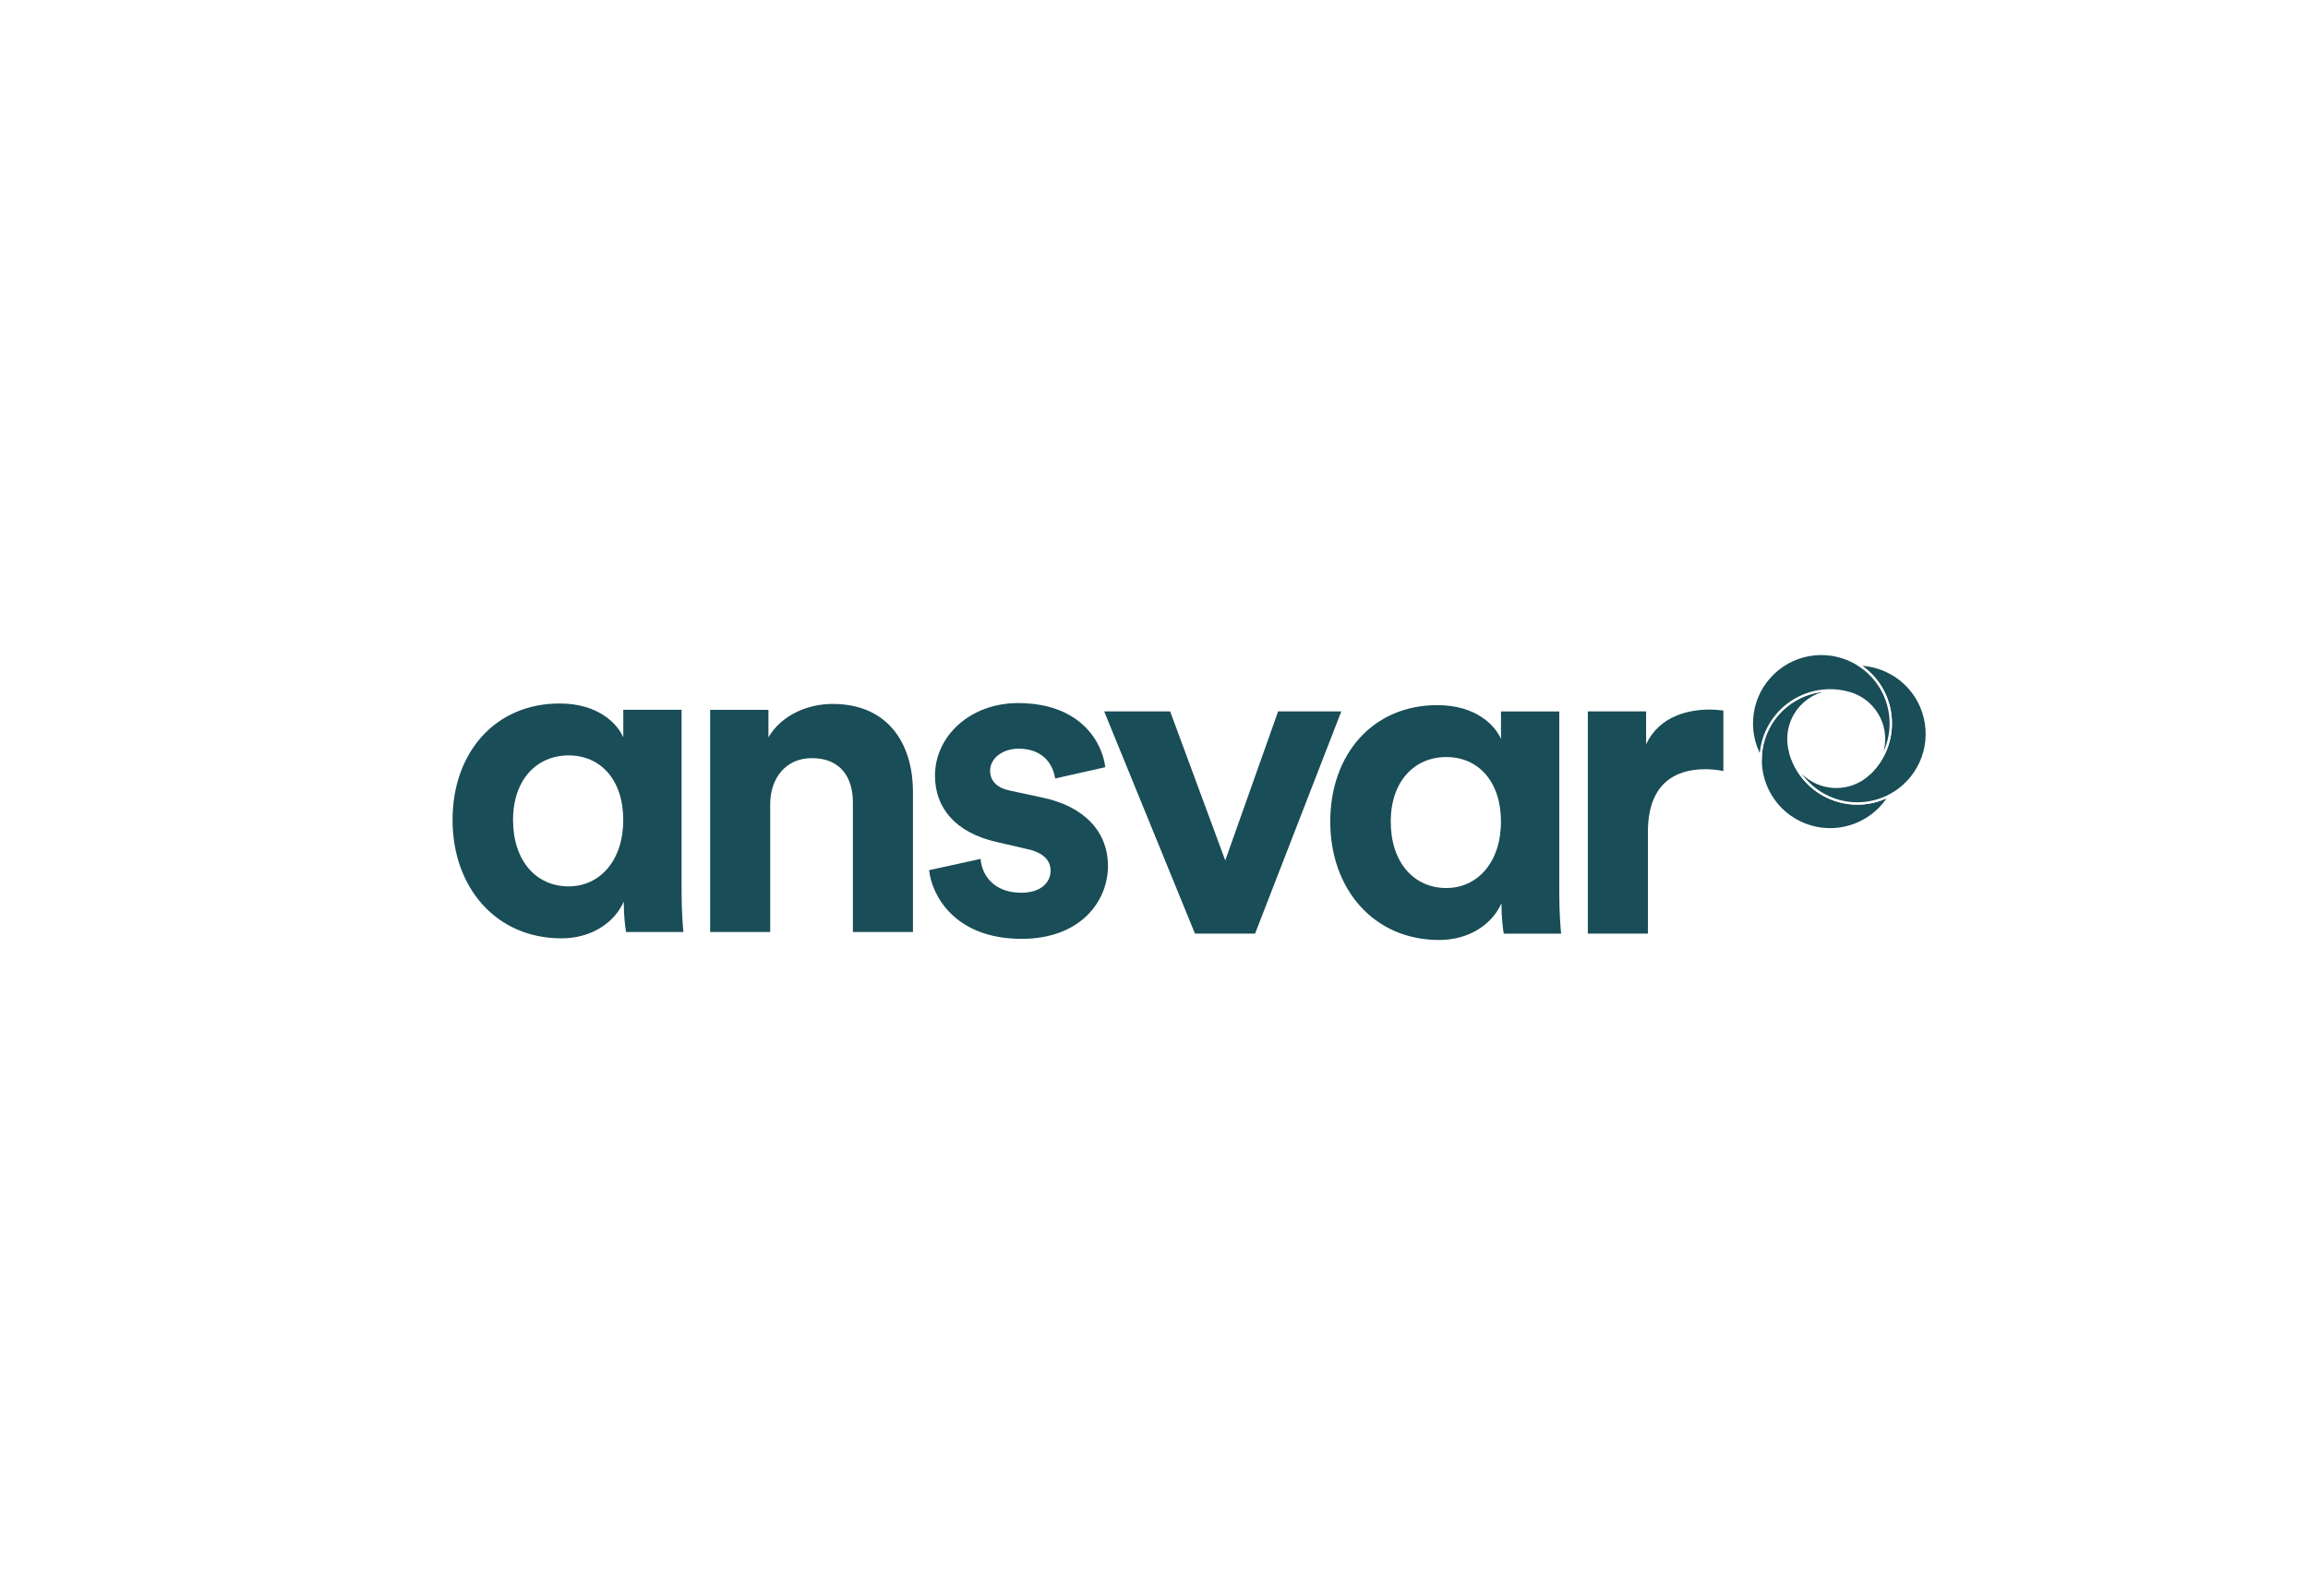
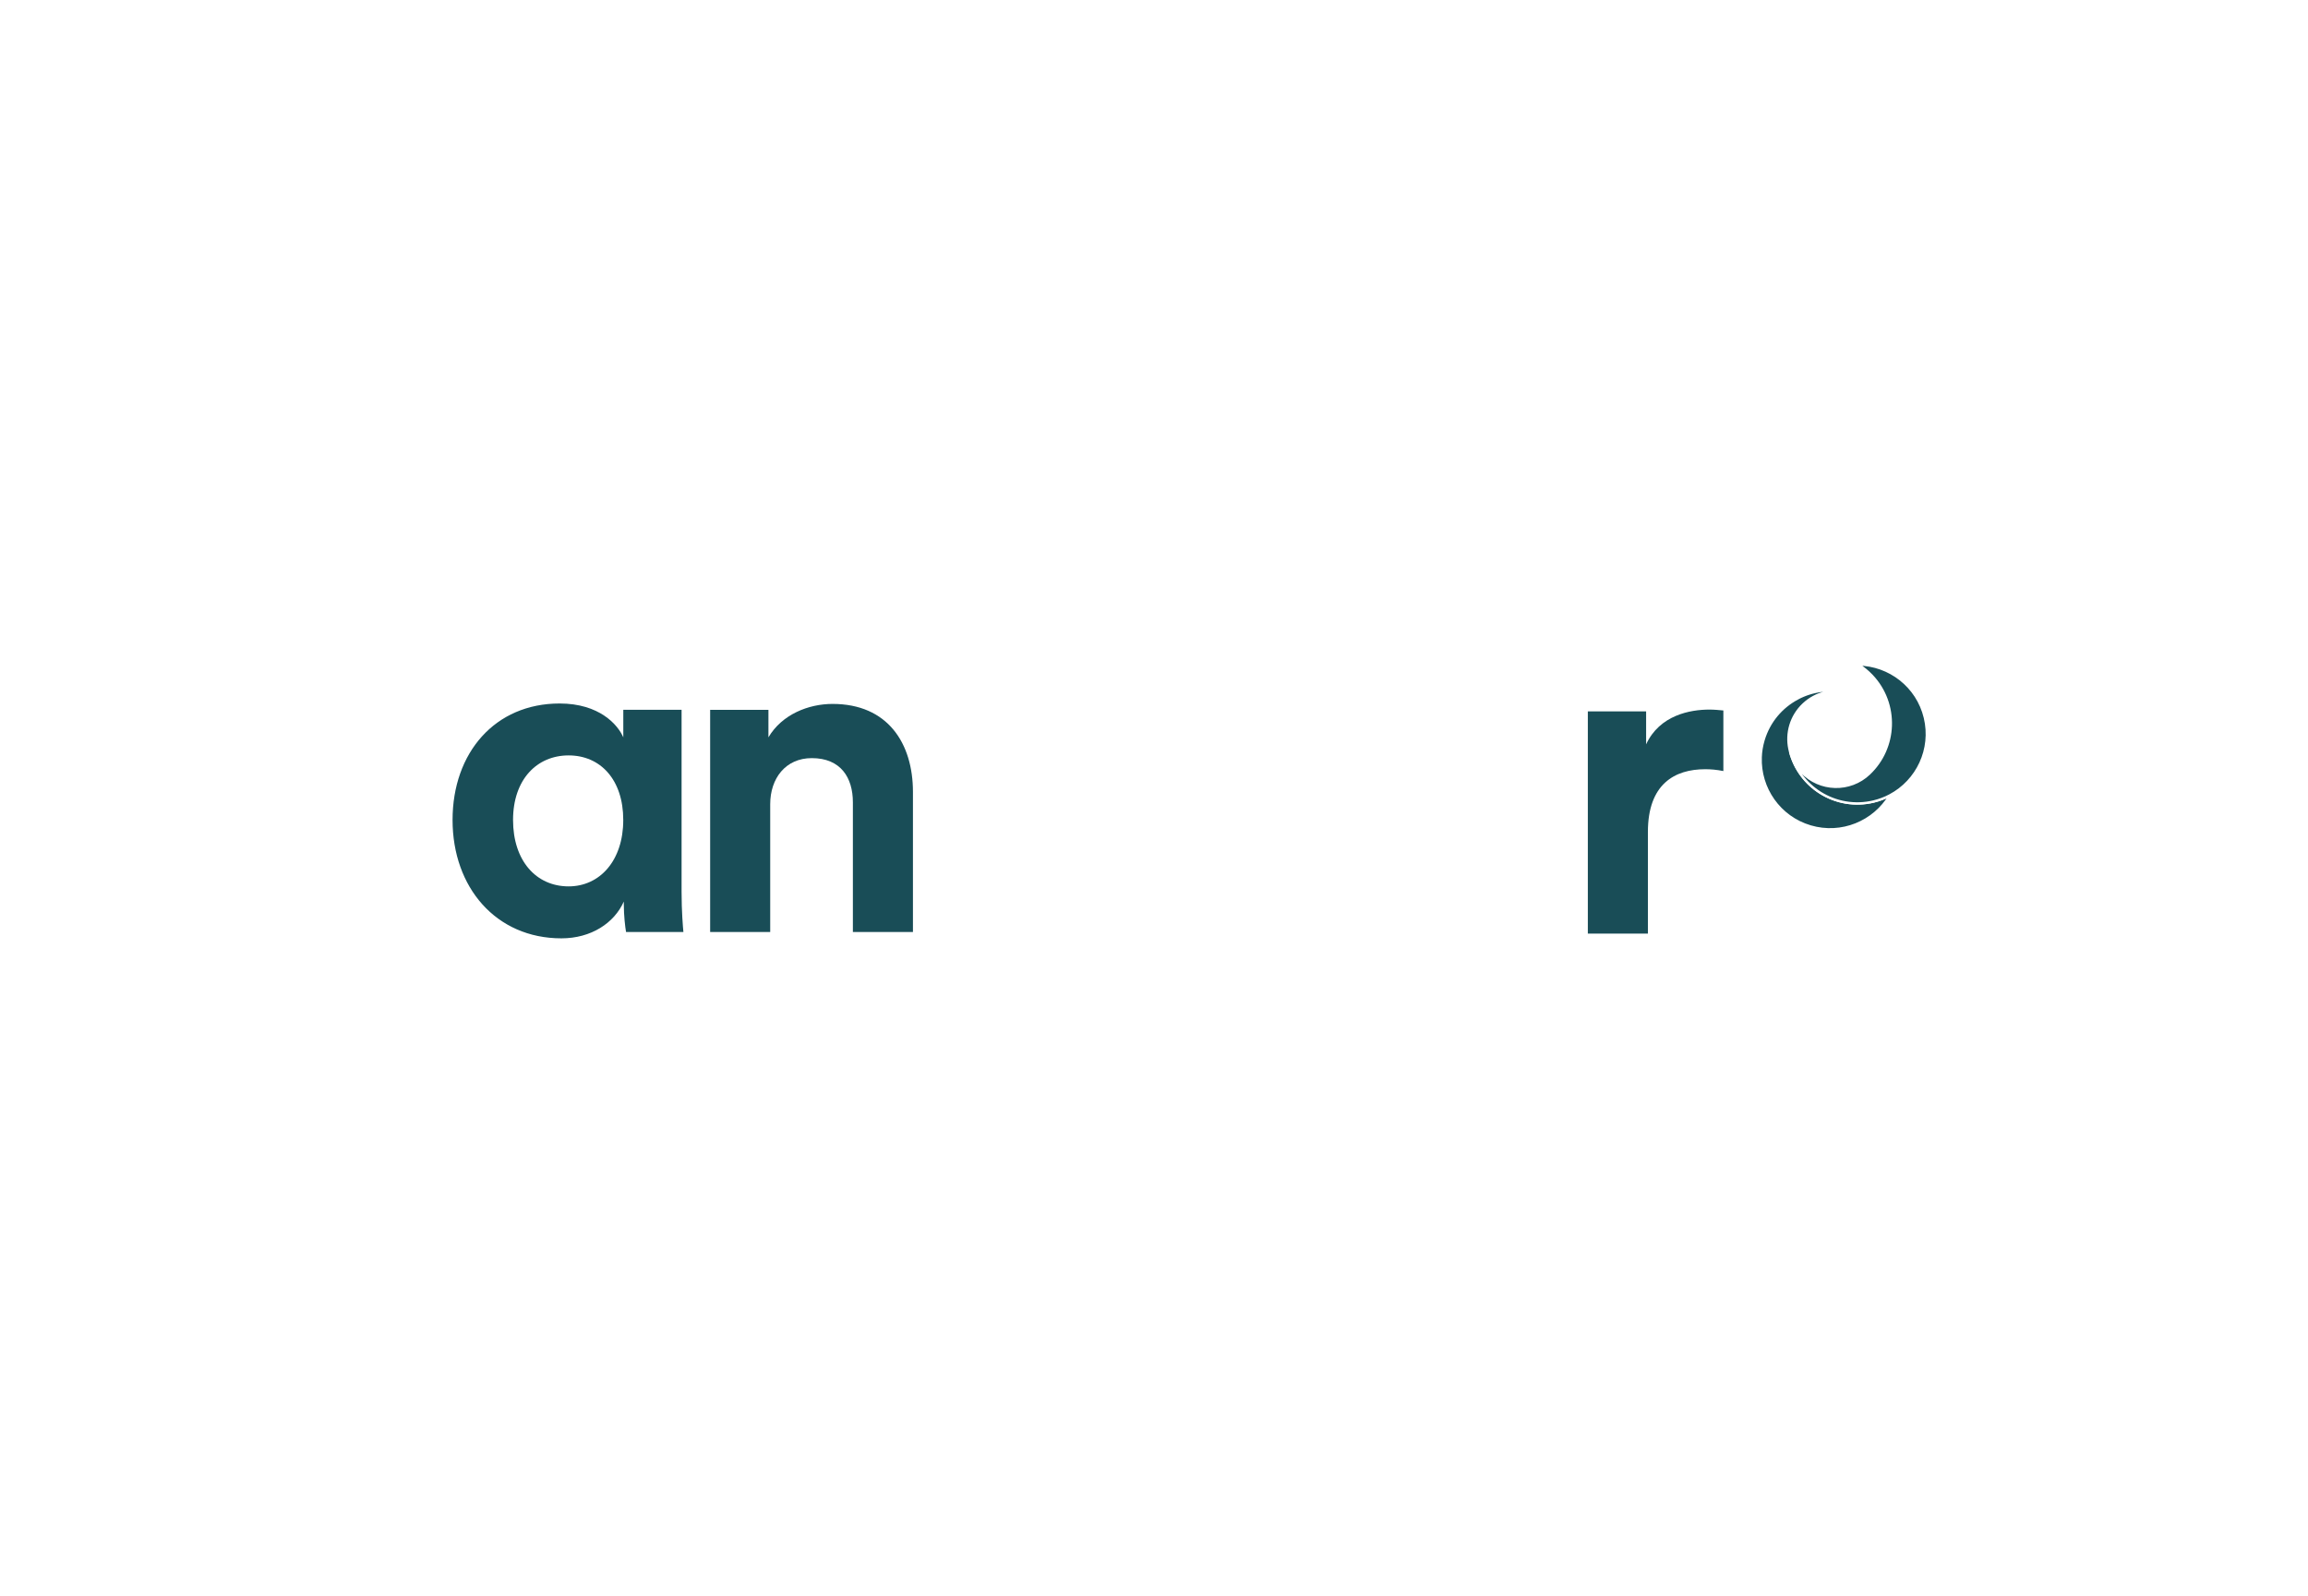
<svg xmlns="http://www.w3.org/2000/svg" id="Layer_1" version="1.1" viewBox="0 0 493 341">
  <defs>
    <style>
      .st0, .st1 {
        fill: #194d57;
      }

      .st2 {
        fill: #fff;
      }

      .st1 {
        stroke: #fff;
        stroke-miterlimit: 10;
        stroke-width: .5px;
      }
    </style>
  </defs>
  <rect class="st2" width="493" height="341" />
  <path class="st0" d="M133.23,192.64c-2.03,4.54-6.95,7.82-13.31,7.82-13.99,0-23.25-10.9-23.25-25.28s9.07-24.89,22.87-24.89c8.49,0,12.45,4.54,13.6,7.24v-5.89h12.45v38.88c0,4.24.29,7.53.39,8.59h-12.25c-.19-1.06-.48-3.57-.48-5.89v-.58h-.02ZM121.46,189.36c6.66,0,11.67-5.5,11.67-14.18s-4.92-13.8-11.67-13.8-11.87,5.11-11.87,13.8,4.92,14.18,11.87,14.18" />
  <path class="st0" d="M164.52,199.11h-12.83v-47.47h12.45v5.88c2.9-4.92,8.59-7.14,13.7-7.14,11.77,0,17.17,8.39,17.17,18.81v29.91h-12.83v-27.69c0-5.31-2.61-9.45-8.78-9.45-5.6,0-8.88,4.34-8.88,9.84v27.3h0Z" />
-   <path class="st0" d="M209.46,183.48c.29,3.76,3.09,7.24,8.68,7.24,4.25,0,6.27-2.22,6.27-4.73,0-2.12-1.45-3.86-5.11-4.63l-6.27-1.45c-9.17-2.03-13.31-7.53-13.31-14.18,0-8.49,7.52-15.53,17.75-15.53,13.51,0,18.04,8.59,18.62,13.7l-10.71,2.41c-.39-2.8-2.41-6.37-7.81-6.37-3.38,0-6.08,2.03-6.08,4.73,0,2.32,1.74,3.76,4.34,4.25l6.75,1.45c9.36,1.93,14.09,7.62,14.09,14.57,0,7.72-5.98,15.63-18.43,15.63-14.28,0-19.2-9.26-19.78-14.67l11-2.41h0Z" />
-   <polygon class="st0" points="268.09 199.45 255.25 199.45 235.86 151.98 249.95 151.98 261.72 183.82 273.01 151.98 286.51 151.98 268.09 199.45" />
-   <path class="st0" d="M320.71,192.99c-2.03,4.54-6.95,7.82-13.31,7.82-13.99,0-23.25-10.9-23.25-25.28s9.07-24.89,22.87-24.89c8.49,0,12.45,4.54,13.6,7.24v-5.89h12.45v38.88c0,4.24.29,7.53.39,8.59h-12.25c-.19-1.06-.48-3.57-.48-5.89v-.58h-.02ZM308.94,189.71c6.66,0,11.67-5.5,11.67-14.18s-4.92-13.8-11.67-13.8-11.87,5.11-11.87,13.8,4.92,14.18,11.87,14.18" />
  <path class="st0" d="M368.11,164.72c-1.45-.29-2.7-.39-3.86-.39-6.56,0-12.25,3.18-12.25,13.41v21.71h-12.83v-47.47h12.45v7.04c2.89-6.27,9.46-7.43,13.51-7.43,1.06,0,2.03.1,2.99.19v12.93h-.01Z" />
  <g>
    <path class="st1" d="M383.98,149.21c-3.41,1.8-6.11,4.92-7.29,8.91-.36,1.22-.56,2.45-.6,3.66-.25,6.62,3.99,12.82,10.63,14.78s13.57-.94,16.96-6.63c-1.07.57-2.24,1.01-3.47,1.31-4.04.97-8.1.19-11.37-1.86-3.08-1.93-5.46-4.99-6.46-8.77-.06-.21-.11-.42-.15-.63-.7-3.35.3-6.97,2.96-9.5s6.33-3.34,9.64-2.48c-3.78-1.03-7.63-.51-10.85,1.2h0Z" />
    <path class="st1" d="M396.94,141.96c1.03.65,1.99,1.43,2.87,2.35,2.87,3.02,4.21,6.92,4.07,10.77-.14,3.74-1.68,7.43-4.61,10.21-4.09,3.89-10.56,3.72-14.45-.37-1.2-1.26-2.01-2.75-2.44-4.32,1,3.77,3.38,6.83,6.46,8.77,3.27,2.05,7.32,2.83,11.37,1.86,1.24-.3,2.4-.74,3.47-1.31,5.86-3.09,9.11-9.86,7.49-16.6s-7.6-11.28-14.22-11.37h0Z" />
-     <path class="st1" d="M396.94,141.96c-5.61-3.52-13.1-2.96-18.12,1.82-5.02,4.77-5.97,12.22-2.74,18,.05-1.21.24-2.44.6-3.66,1.18-3.99,3.89-7.11,7.29-8.91,3.22-1.71,7.08-2.23,10.85-1.2.21.05.42.12.62.18,1.54.51,2.99,1.4,4.19,2.66,3.89,4.09,3.72,10.56-.37,14.45,2.93-2.78,4.47-6.47,4.61-10.21.14-3.85-1.21-7.76-4.07-10.77-.88-.92-1.84-1.71-2.87-2.35h0Z" />
  </g>
</svg>